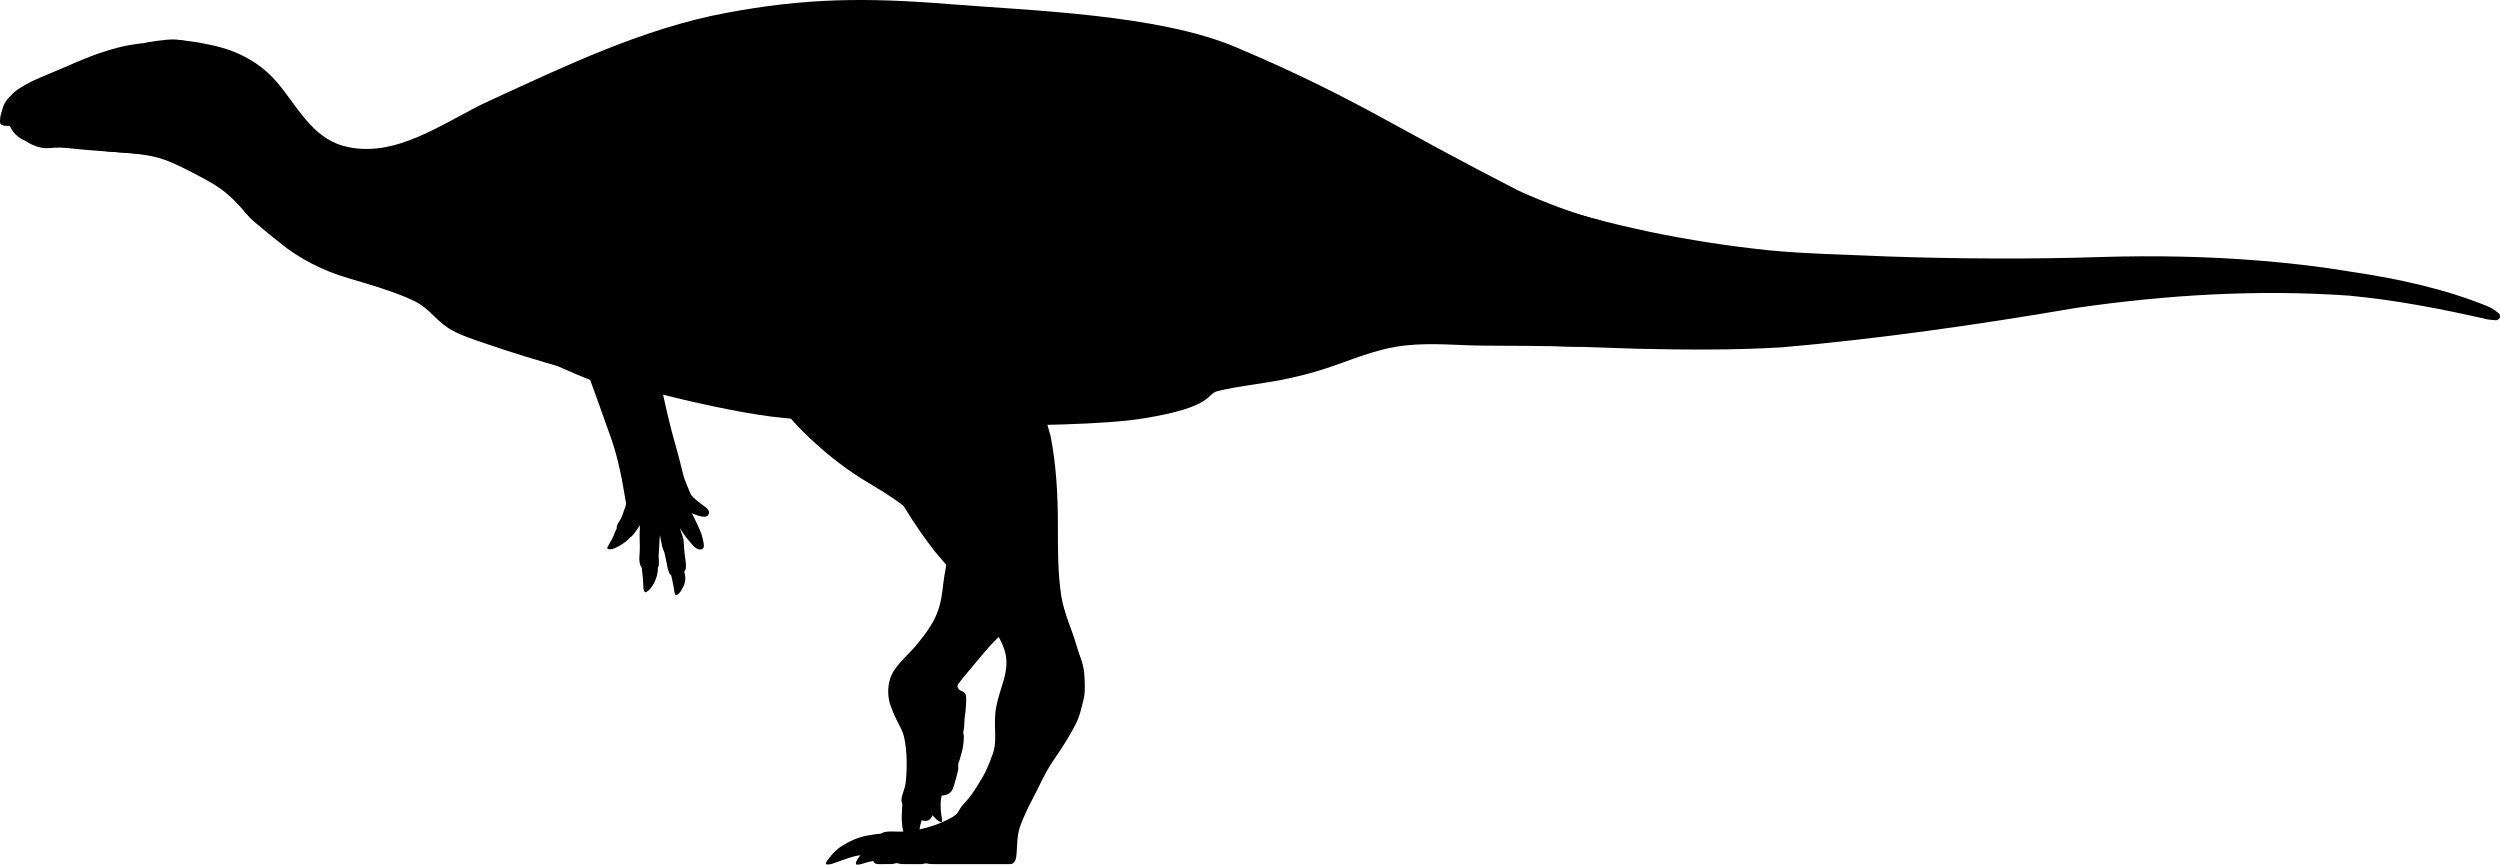
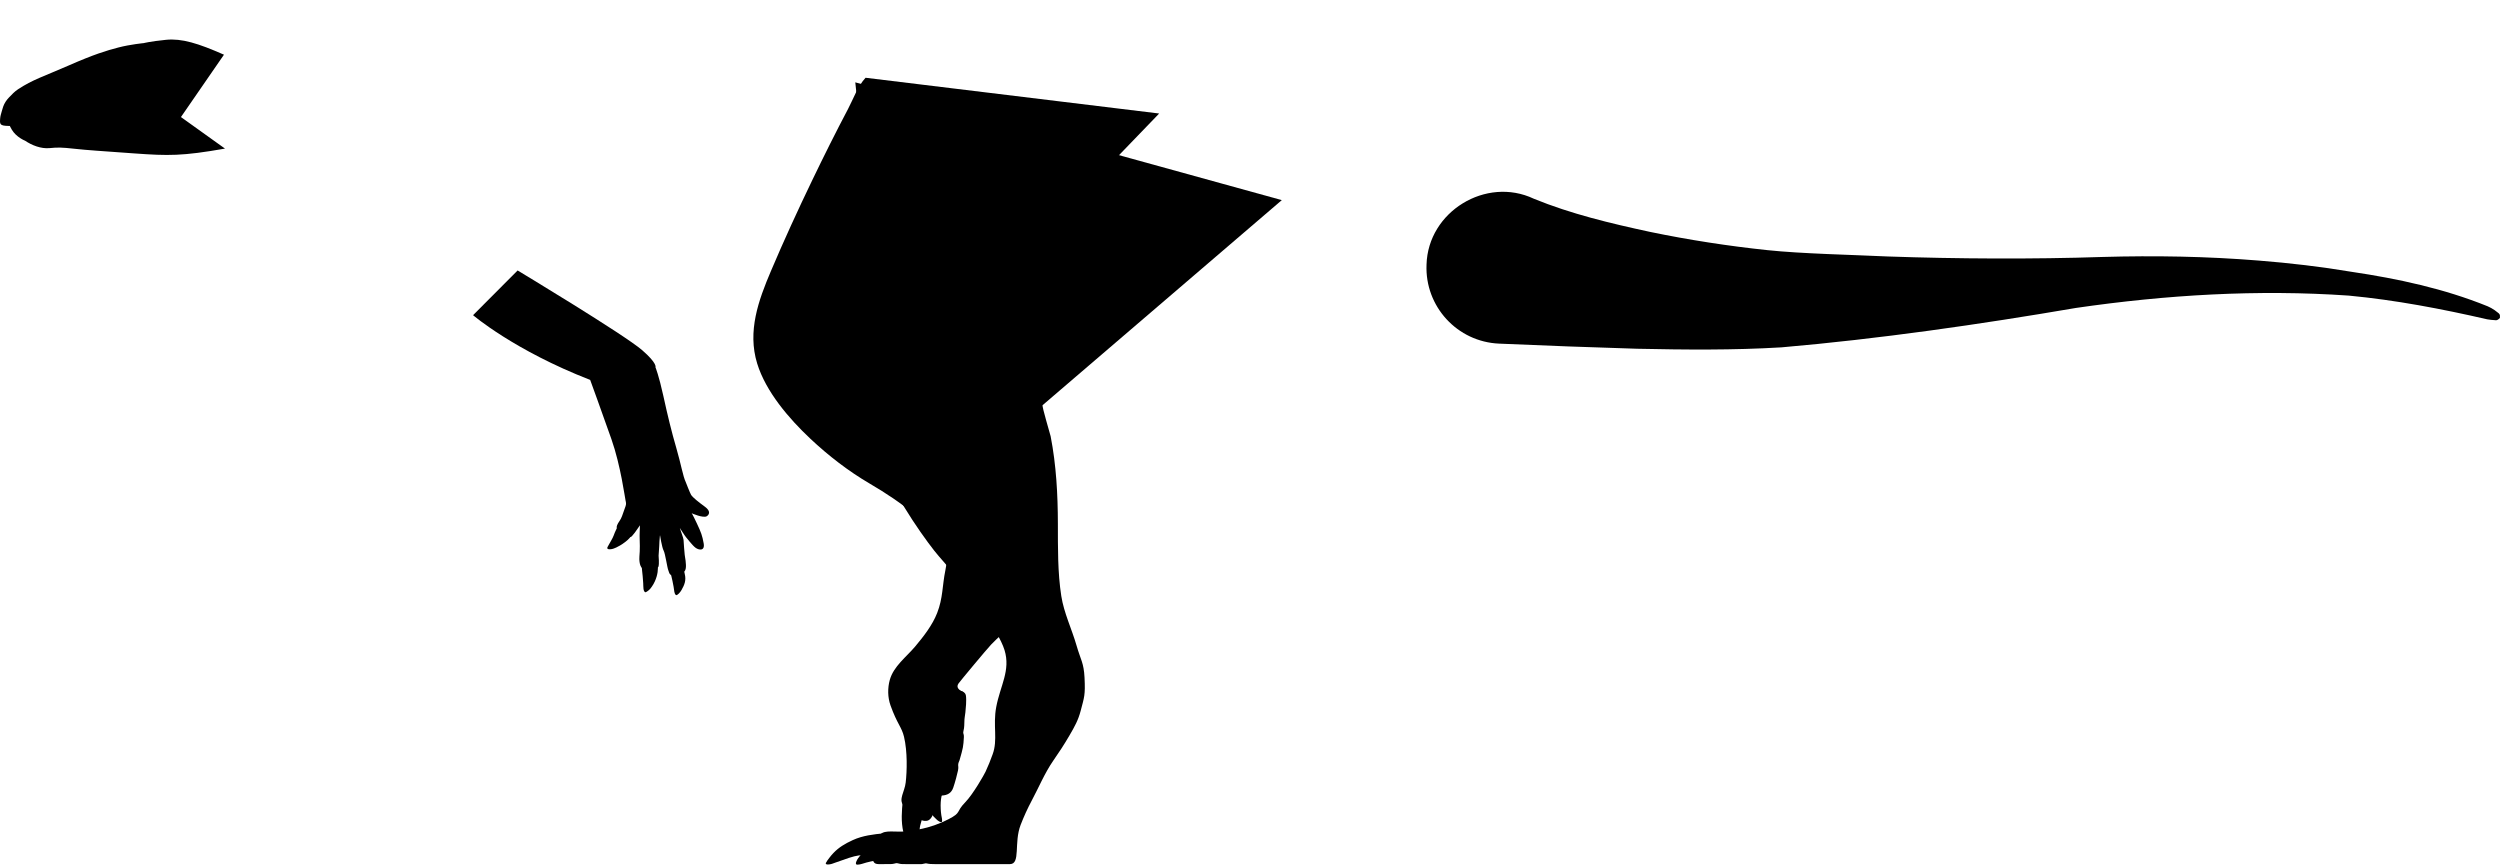
<svg xmlns="http://www.w3.org/2000/svg" id="FINAL" viewBox="0 0 718.896 248.648">
  <defs>
    <style>
      .cls-1 {
        stroke-width: 0px;
      }
    </style>
  </defs>
  <g id="Hesperonyx">
    <g>
      <path class="cls-1" d="M368.595,57.547s-68.772,58.952-68.779,58.958c-.281.241,2.185,8.329,2.306,8.953,1.619,8.331,2.064,16.732,2.08,25.2.013,6.817-.074,13.979.981,20.728.767,4.909,3.021,9.495,4.386,14.244,1.19,4.137,2.082,4.928,2.298,9.225.255,5.075-.085,5.61-1.106,9.526-.685,2.629-1.675,4.463-3.277,7.19-1.649,2.807-2.803,4.539-4.624,7.184-2.438,3.518-4.208,7.796-6.223,11.553-1.175,2.192-2.247,4.574-3.145,6.895-1.988,5.136.049,11.285-3.08,11.28-3.178-.005-11.222,0-11.222,0,0,0-4.321.003-5.082,0-.609-.003-2.992,0-5.248,0-2.327,0-2.094-.225-2.662-.227-.259-.001-.872.229-1.228.227-.416-.002-.589,0-.589,0,0,0-3.442-.002-4.747-.004-.902-.001-1.341-.252-1.776-.276-.41.001-.866.277-1.813.274-.959-.004-1.038.015-3.382.006-.805-.003-1.227-.235-1.478-.707-1.049-1.974.949-6.519,2.064-7.878,1.071-1.305,4.495-.568,6.915-.808,2.473-.246,7.362-.812,12.597-3.523,3.822-1.98,1.972-1.953,4.808-4.872,2.252-2.319,5.421-7.899,5.841-8.807.926-1.996,1.247-2.886,2.019-4.948,1.566-4.185.042-8.277,1.042-13.622,1.155-6.177,4.18-10.524,2.39-16.376s-11.008-18.138-18.938-27.05c-2.572-2.89-12.498-16.481-15.191-24.738-2.525-7.744-3.402-12.572-5.079-24.978-.93-6.883-2.504-78.617-3.706-86.498" />
      <path class="cls-1" d="M239.671,245.278c1.549-1.622,3.311-2.672,5.562-3.703,2.884-1.322,6.036-1.658,8.836-1.94.483-.049,1.976.528,2.364,1.263.18.337.11.703-.202.999-.891.862-1.097,1.149-.533,2.7.213.587.114,1.042-.294,1.363-.702.543-1.464.802-2.74.547-.619-.124-2.687-.406-3.256-.466-2.083-.22-2.886-.099-5.322.662-.206.064-3.347,1.138-3.857,1.345-.636.258-1.363.524-2.095.546-.422.013-.82-.087-.629-.474.241-.489.618-.971.961-1.421.37-.486.769-.964,1.205-1.421Z" />
      <path class="cls-1" d="M247.915,245.392c1.455-1.579,3.013-2.423,4.974-3.411,2.513-1.267,5.215-1.485,7.615-1.661.414-.03,1.664.64,1.966,1.429.14.362.066.744-.212,1.042-.795.868-.982,1.161-.563,2.817.158.627.056,1.101-.305,1.421-.62.541-.954.603-2.032.28-.523-.157-3.051-.661-7.617.154-.879.157-1.756.337-2.617.572-.854.234-1.644.574-2.544.61-1.029.042-.048-1.535.191-1.859.355-.481.735-.951,1.145-1.396Z" />
    </g>
-     <path class="cls-1" d="M33.229,43.657c13.914.346,26.012,1.668,29.279,5.835,3.101,3.957,6.912,11.202,10.791,14.428,2.388,1.986,4.63,3.941,7.114,5.806,5.61,4.721,12.685,8.185,19.718,10.257,5.572,1.642,13.431,3.899,18.718,6.445,5.19,2.499,6.264,5.865,11.249,8.613,2.84,1.566,6.13,2.566,9.18,3.63,7.684,2.681,15.496,5.002,23.314,7.255,2.817.812,5.638,1.611,8.466,2.385,0,0,30.485,8.829,50.53,11.454,20.044,2.625,86.024,3.937,106.904.597,20.88-3.341,18.175-7.075,21.715-7.926,6.01-1.445,12.209-2.009,18.271-3.197,3.933-.771,7.829-1.726,11.652-2.933,8.146-2.572,15.51-6.105,24.122-6.983,8.122-.828,14.714.031,22.872.072,8.511.043,16.834.054,24.495.282,14.837.442,16.667-9.401,17.049-15.379.663-10.379,1.647-18.49-10.065-21.36-7.642-1.872-20.11-7.166-22.077-8.188-5.781-3.004-15.846-8.084-35.85-19.101-15.083-8.306-27.625-14.603-45.283-22.08-22.335-9.457-58.801-10.496-82.663-12.405-23.863-1.909-41.04-1.747-63.948,2.549-23.861,4.474-46.15,15.226-68.065,25.273-12.94,5.932-27.239,17.231-42.283,12.876-8.923-2.583-13.221-11.745-18.84-18.271-4.535-5.268-10.602-8.67-17.319-10.279-2.918-.699-5.883-1.277-8.868-1.6-1.537-.167-3.757-.603-5.237.069" />
    <path class="cls-1" d="M441.063,57.149c10.705,4.38,22.124,7.099,33.398,9.529,11.076,2.302,22.625,4.084,33.803,5.256,9.705,1.031,24.647,1.347,34.558,1.816,20.046.692,41.651.815,61.787.143,14.975-.435,29.988-.171,44.906,1.036,8.95.711,17.876,1.748,26.732,3.239,13.31,1.98,26.593,4.837,39.101,9.907,0,0,1.026.507,1.026.507l.989.612c.322.233.631.475.945.726.302.247.691.405.567,1.521-.786.792-1.076.657-1.456.624l-1.112-.09-1.089-.15c-13.109-3.017-26.387-5.55-39.795-6.82-26.202-1.814-52.504-.228-78.475,3.549-27.576,4.724-56.772,8.926-84.66,11.33-13.879.834-27.721.698-41.528.401-10.536-.299-29.114-.987-39.651-1.47-12.043-.501-21.4-10.671-20.898-22.714.407-15.253,17.124-25.458,30.855-18.953h0Z" />
    <g>
      <path class="cls-1" d="M136.034,90.632s11.812,10.124,33.675,18.614c0,0,3.43,9.406,6.111,17.04,2.682,7.634,3.884,16.949,4.079,17.72.109.431.215.933-.015,1.559-.367 1-.805,2.206-1.018,2.86-.337,1.033-1.17,1.904-1.405,2.592s-.2,1.052.423,1.593,2.945,2.509,3.814,1.583c.483-.515,1.197-1.464,1.568-2.048s.755-1.091.755-1.091c0,0-.144,3.251-.081,3.854.051.485.108,3.406-.072,5.083-.074.69-.067,3.386,1.23,3.517,1.119.114,4.004.209,4.252-.581.248-.79.043-2.877.036-3.147s.187-2.404.182-2.741.105-2.257.165-2.703l.06-.446s.556,3.569,1.037,4.433,1.022,4.904,1.36,5.697.244,1.915,2.485,1.18c2-.656,2.299-.705,2.518-1.748s-.229-3.511-.296-3.894-.311-3.749-.335-4.306-.907-2.76-1.071-3.435c0,0,1.481,2.333,1.748,2.617s1.883,2.466,2.837,3.126,2.676.933,2.27-1.32c-.406-2.253-.723-3.101-1.966-5.745-1.349-2.869-1.485-2.904-1.485-2.904,0,0,3.351,1.481,4.344.855.586-.369,1.347-1.347-.532-2.727s-3.481-2.643-3.976-3.419c-.292-.457-1.526-3.641-1.526-3.641-.846-1.796-1.38-5.232-2.726-9.843-1.346-4.611-2.45-9.13-3.728-14.976-1.278-5.847-2.267-8.239-2.267-8.239,0,0,.623-1.045-3.82-4.904-5.143-4.466-35.817-22.921-35.817-22.921" />
      <path class="cls-1" d="M186.621,169.674c-.244.186-.905.766-1.134.605-.542-.38-.47-1.412-.527-2.58-.064-1.307-.226-2.772-.345-3.841-.094-.844-.139-1.257-.13-1.434.011-.238.113-.426.289-.559.25-.176.549-.131.668-.103.198.025.427.007.669-.012.258-.02.512-.038.744-.014l.382.039c.345.036.933-.125,1.129-.113.743.036.81.709.818,1.785.009,1.223-.408,3.301-1.684,5.166-.257.375-.591.844-.877,1.062Z" />
      <path class="cls-1" d="M195.361,170.507c-.054.06-.109.118-.166.176-.135.138-.581.566-.811.424-.509-.314-.506-1.291-.68-2.346-.193-1.169-.462-2.301-.657-3.128-.153-.646-.314-1.178-.325-1.341-.03-.461.393-.607.747-.784l.062-.03c.356-.167.85-.274,1.289-.281l.112-.002c.362-.006,1.007-.157,1.232-.124.501.067.445.843.731,1.944.48,1.844-.072,3.183-.93,4.67-.171.296-.377.569-.606.822Z" />
      <path class="cls-1" d="M179.899,155.763c-.613.468-1.279.967-2.268,1.449l-.39.21c-.412.206-1.084.467-1.587.511-.269.023-.743.064-.946-.141-.239-.243.111-.682.229-.913.495-.966,1.139-1.859,1.524-2.88.205-.545.418-1.109.69-1.65l.058-.119c.128-.27.485-.991.823-1.178.318-.17.527.185.943.358.133.056.264.114.394.176.265.127.525.269.773.427.336.216,1.041.635,1.367,1.038.376.463.214.665-.024,1.07-.15.254-.657.934-1.586,1.643Z" />
    </g>
    <g>
      <path class="cls-1" d="M64.403,15.727c-7.412-3.266-12.127-4.736-16.687-4.276-4.56.461-6.363.943-6.363.943,0,0-3.839.359-7.297,1.258-3.458.898-6.988,1.972-14.279,5.168-7.291,3.196-10.322,4.042-14.601,6.857-.983.646-1.789,1.516-2.595,2.355-.737.766-1.305,1.626-1.664,2.622-.154.427-.277.864-.395,1.301-.217.802-.418,1.355-.474,2.064-.132,1.676-.166,2.153,2.396,2.194,3.415.054,5.997.266,7.008-1.004s3.381-2.767,3.381-2.767c0,0,1.365-.043,3.184-.261s4.177-.625,9.502-.332c5.326.293,12.073.223,13.97.372,1.897.149,9.13,1.202,11.754,2.585" />
      <path class="cls-1" d="M64.698,42.731c-12.283,2.164-16.312,2.09-26.064,1.386-9.752-.704-13.455-.924-17.239-1.34-3.784-.416-4.766-.414-7.178-.183-2.413.231-5.072-.816-6.993-2.124,0,0-2.545-.987-3.839-3.203-1.251-2.142-1.315-3.295-.087-3.29,1.228.005,1.703-.134,2.225-.084s2.066.153,3.377.523c1.251.354,1.54.267,2.244.465,0,0,2.063-.274,3.131-.608s3.684-1.04,7.562-.982c3.878.058,11.172.334,13.303.441s5.924-2.658,7.082-3.038,3.655-.991,6.237.405" />
      <path class="cls-1" d="M44.234,32.56c-.616-3.251-31.48-3.298-31.75-2.934s-7.521,3.744-6.917,4.069c.434.233,7.733,5.474,9.406,5.357,1.673-.118,22.583.644,26.036-2.241" />
    </g>
-     <path class="cls-1" d="M63.926,34.597c7.484,5.678,21.527,23.899,20.556,30.126-.97,6.227-10.188.684-13.358-2.964-6.172-7.103-8.057-8.228-18.596-13.55-7.502-3.788-11.308-3.876-21.528-4.654-4.145-.316,1.924-2.983,13.203-3.537" />
    <g>
      <path class="cls-1" d="M333.329,32.641l-63.504,65.863s6.416,10.51,8.302,17.808c.728,2.858,2.495,11.273,3.289,14.114,1.15,4.113,1.847,8.576,4.386,12.12,3.143,4.387,6.869,8.398,9.44,13.174,3.037,5.64,2.886,12.21.195,17.948-2.392,5.098-6.653,7.729-10.425,11.679-1.229,1.287-8.854,10.449-9.389,11.204-.833,1.175.332,2.02,1.31,2.389.626.236-1.42,3.336-1.807,3.882,0,0-2.189,4.522-2.114,5.199s.21,4.777-.755,6.876-1.461,4.478-1.428,5.043-.233,3.538-.233,3.538c0,0-.298,2.547-1.879,5.533.544,2.188-.126,6.375-1.947,6.957-2.342.748-5.659-2.903-6.95-4.357-1.52-1.711.31-3.884.621-6.59.373-3.245.536-8.87-.488-13.168-.67-2.812-1.974-3.668-3.881-9.008-.835-2.338-.849-5.031-.206-7.335,1.098-3.933,4.782-6.611,7.293-9.6,2.398-2.854,4.953-6.125,6.323-9.631,1.687-4.318,1.445-7.766,2.362-12.264,1.391-6.82-1.013-9.324-8.513-15.764-4.052-3.479-8.617-6.485-13.234-9.184-6.131-3.585-11.893-8.042-17.07-12.909-6.136-5.768-12.808-13.519-15.3-21.643-2.845-9.275.377-18.137,3.955-26.564,3.751-8.834,7.755-17.561,11.92-26.206,3.311-6.873,6.718-13.702,10.277-20.449,1.463-2.773,2.832-6.622,5.024-8.936" />
      <path class="cls-1" d="M275.147,195.423c-.418,1.705-1.135,2.073-.136,2.73.999.657,2.544.514,2.747,1.869.203,1.354-.049,3.848-.153,4.814-.143,1.336-.283,1.518-.299,2.932-.016,1.414-.138,2.011-.277,2.544-.179.685.197.697.145,1.617-.156,2.795-.219,3.073-1.254,6.69-.108.378-.286.534-.372,1.097s.148.775-.066,1.839c-.214,1.064-.838,3.395-1.366,4.936-.528,1.54-1.641,2.19-3.292,2.272-3.304.165-5.194-1.157-4.927-3.484.267-2.327.818-4.473.896-4.898s-.493-2.838-.673-3.329-1.975-4.737-2.198-5.092-2.708-7.113-2.965-9.511" />
      <path class="cls-1" d="M262.32,245.478c-1.288-1.836-1.973-3.769-2.546-6.178-.733-3.087-.447-6.244-.176-9.045.047-.483.903-1.835,1.7-2.072.366-.111.711.029.941.393.671,1.043.912,1.3,2.544,1.05.618-.094,1.044.091,1.28.554.395.794.501,1.592.001,2.794-.243.583-.923,2.556-1.093,3.103-.622,2-.661,2.811-.39,5.348.023.215.462,3.505.566,4.046.129.674.247,1.439.126,2.162-.07.417-.245.787-.588.524-.432-.332-.831-.796-1.206-1.22-.405-.458-.796-.942-1.159-1.46Z" />
      <path class="cls-1" d="M268.547,234.895c-1.06-1.14-1.547-2.256-2.105-3.653-.715-1.79-.61-3.576-.503-5.16.018-.273.656-1.006,1.289-1.106.291-.047.575.048.774.265.583.623.788.781,2.095.709.494-.027.846.098,1.054.372.35.47.364.695.01,1.357-.172.322-.811,1.906-.647,4.978.032.591.081,1.184.174,1.774.093.584.273,1.14.211,1.731-.072.675-1.177-.155-1.401-.351-.331-.29-.652-.595-.951-.916Z" />
    </g>
  </g>
</svg>